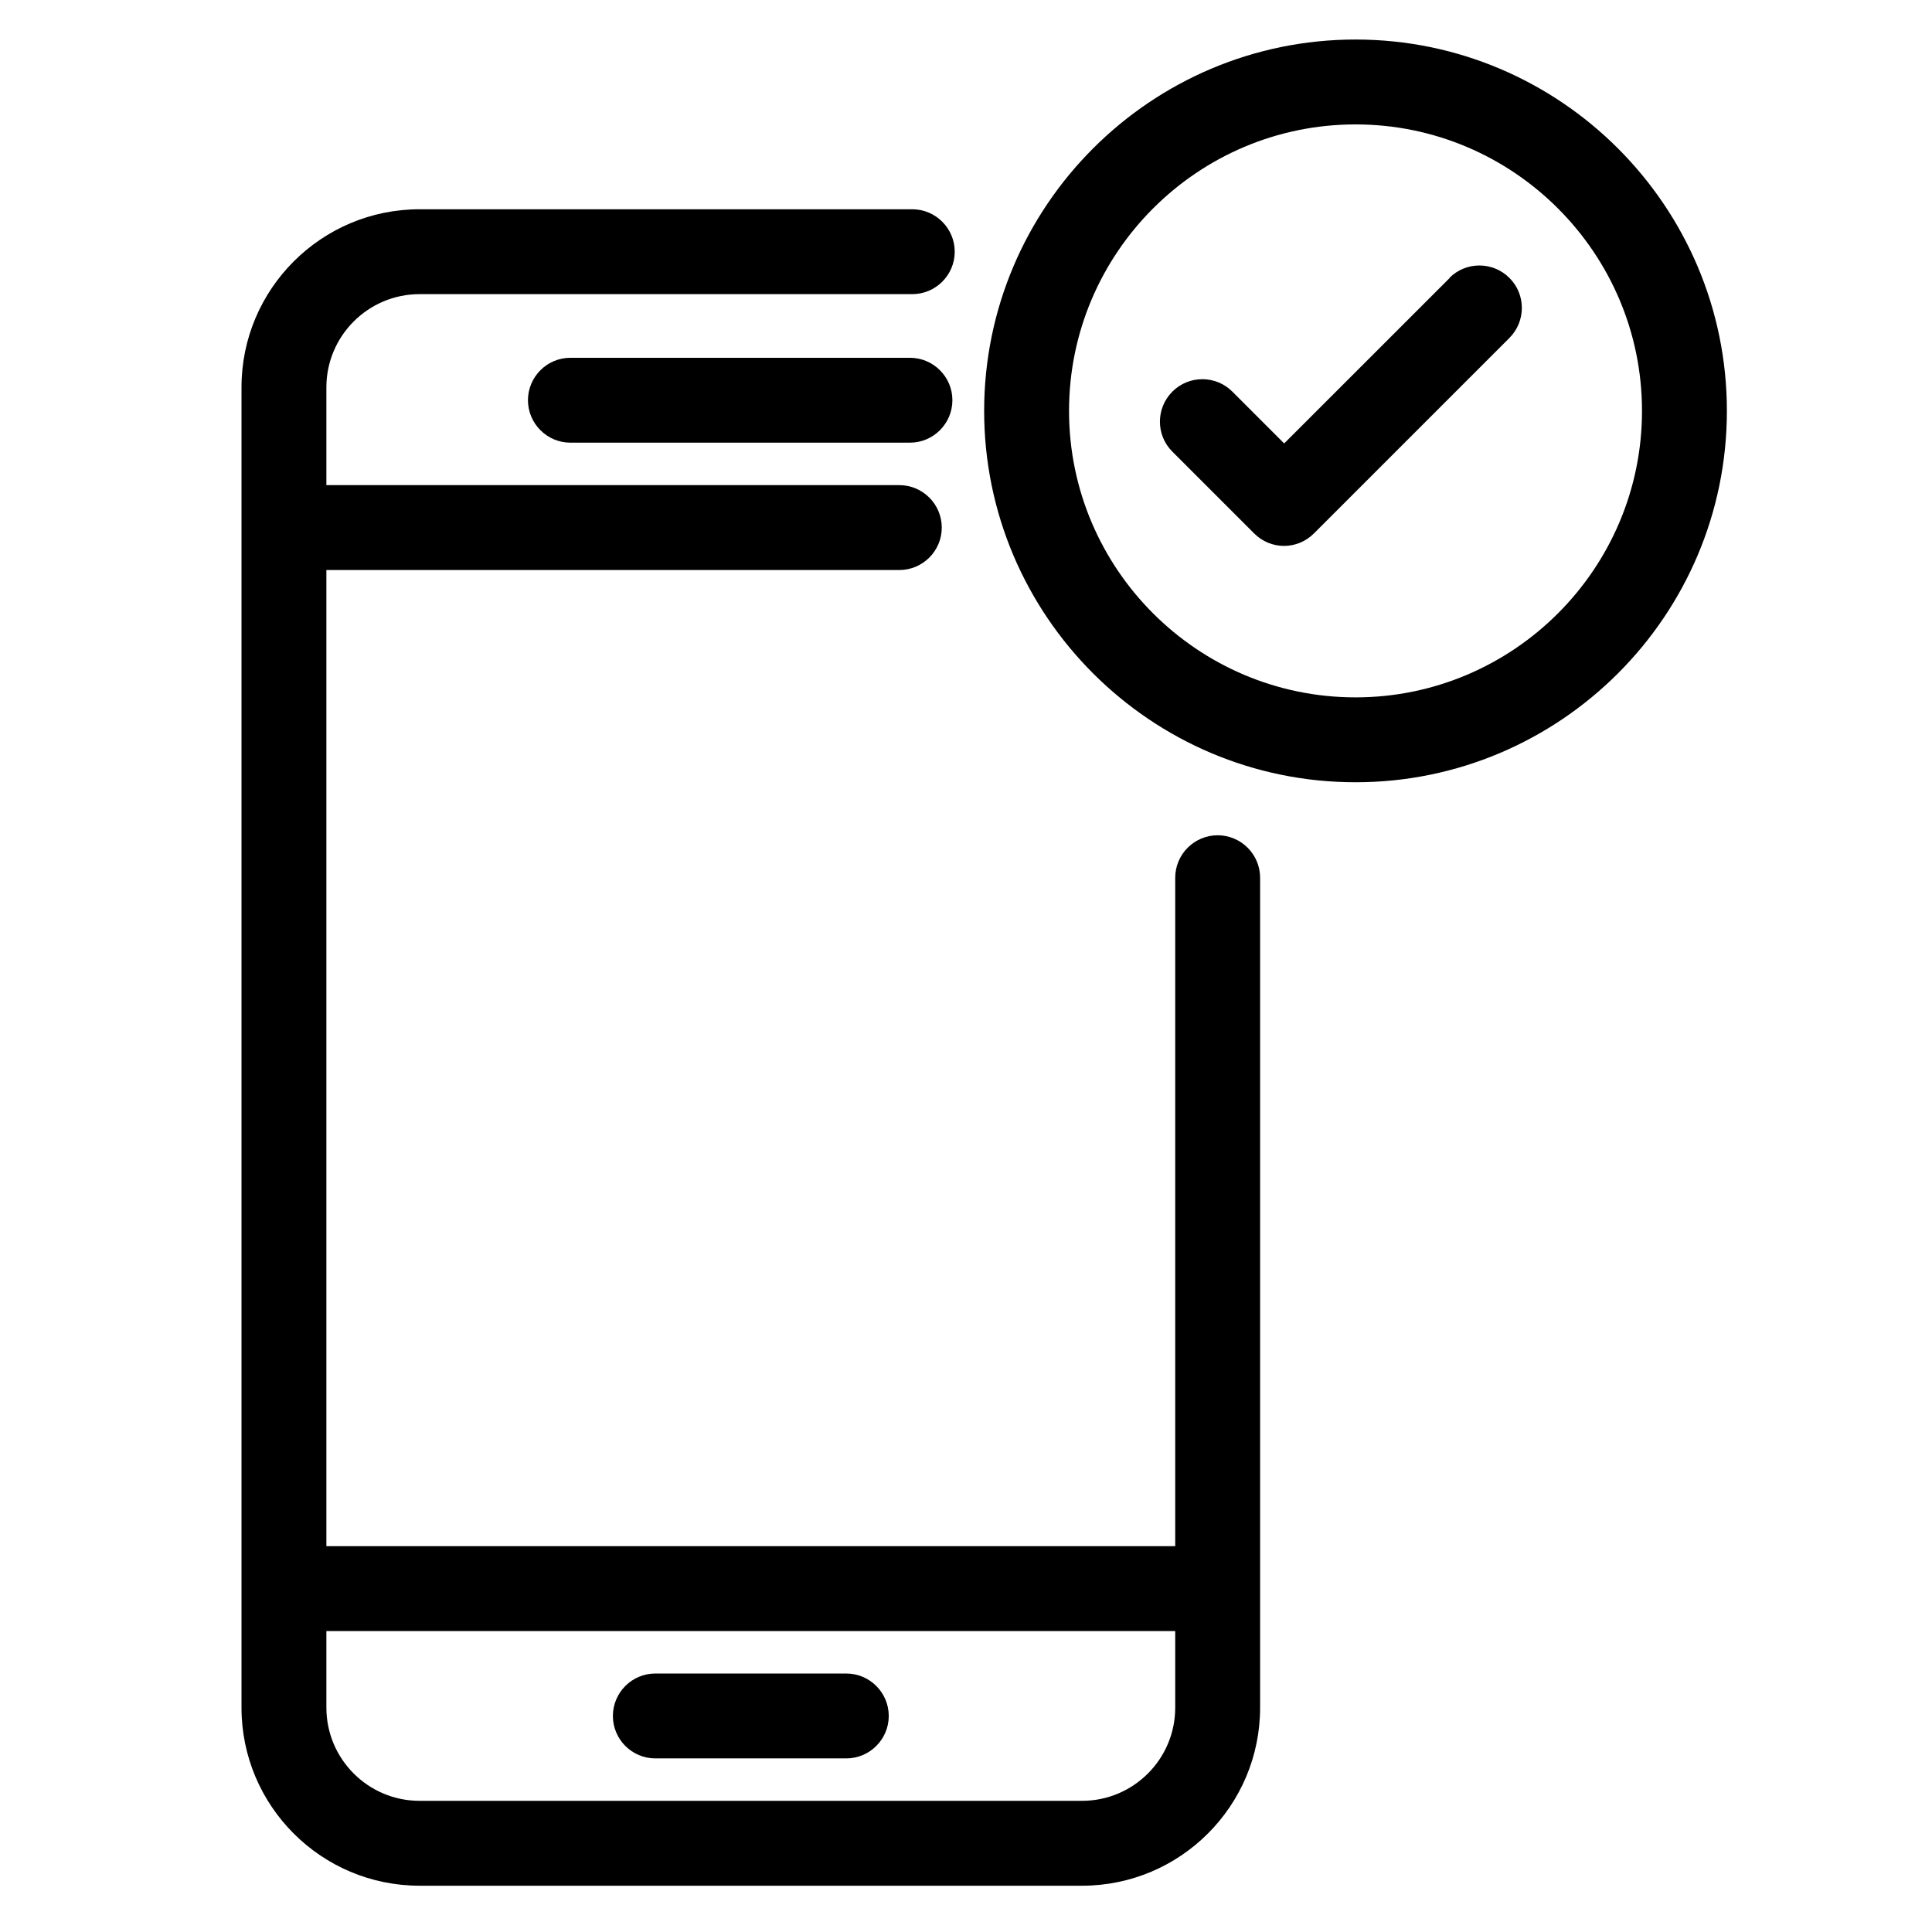
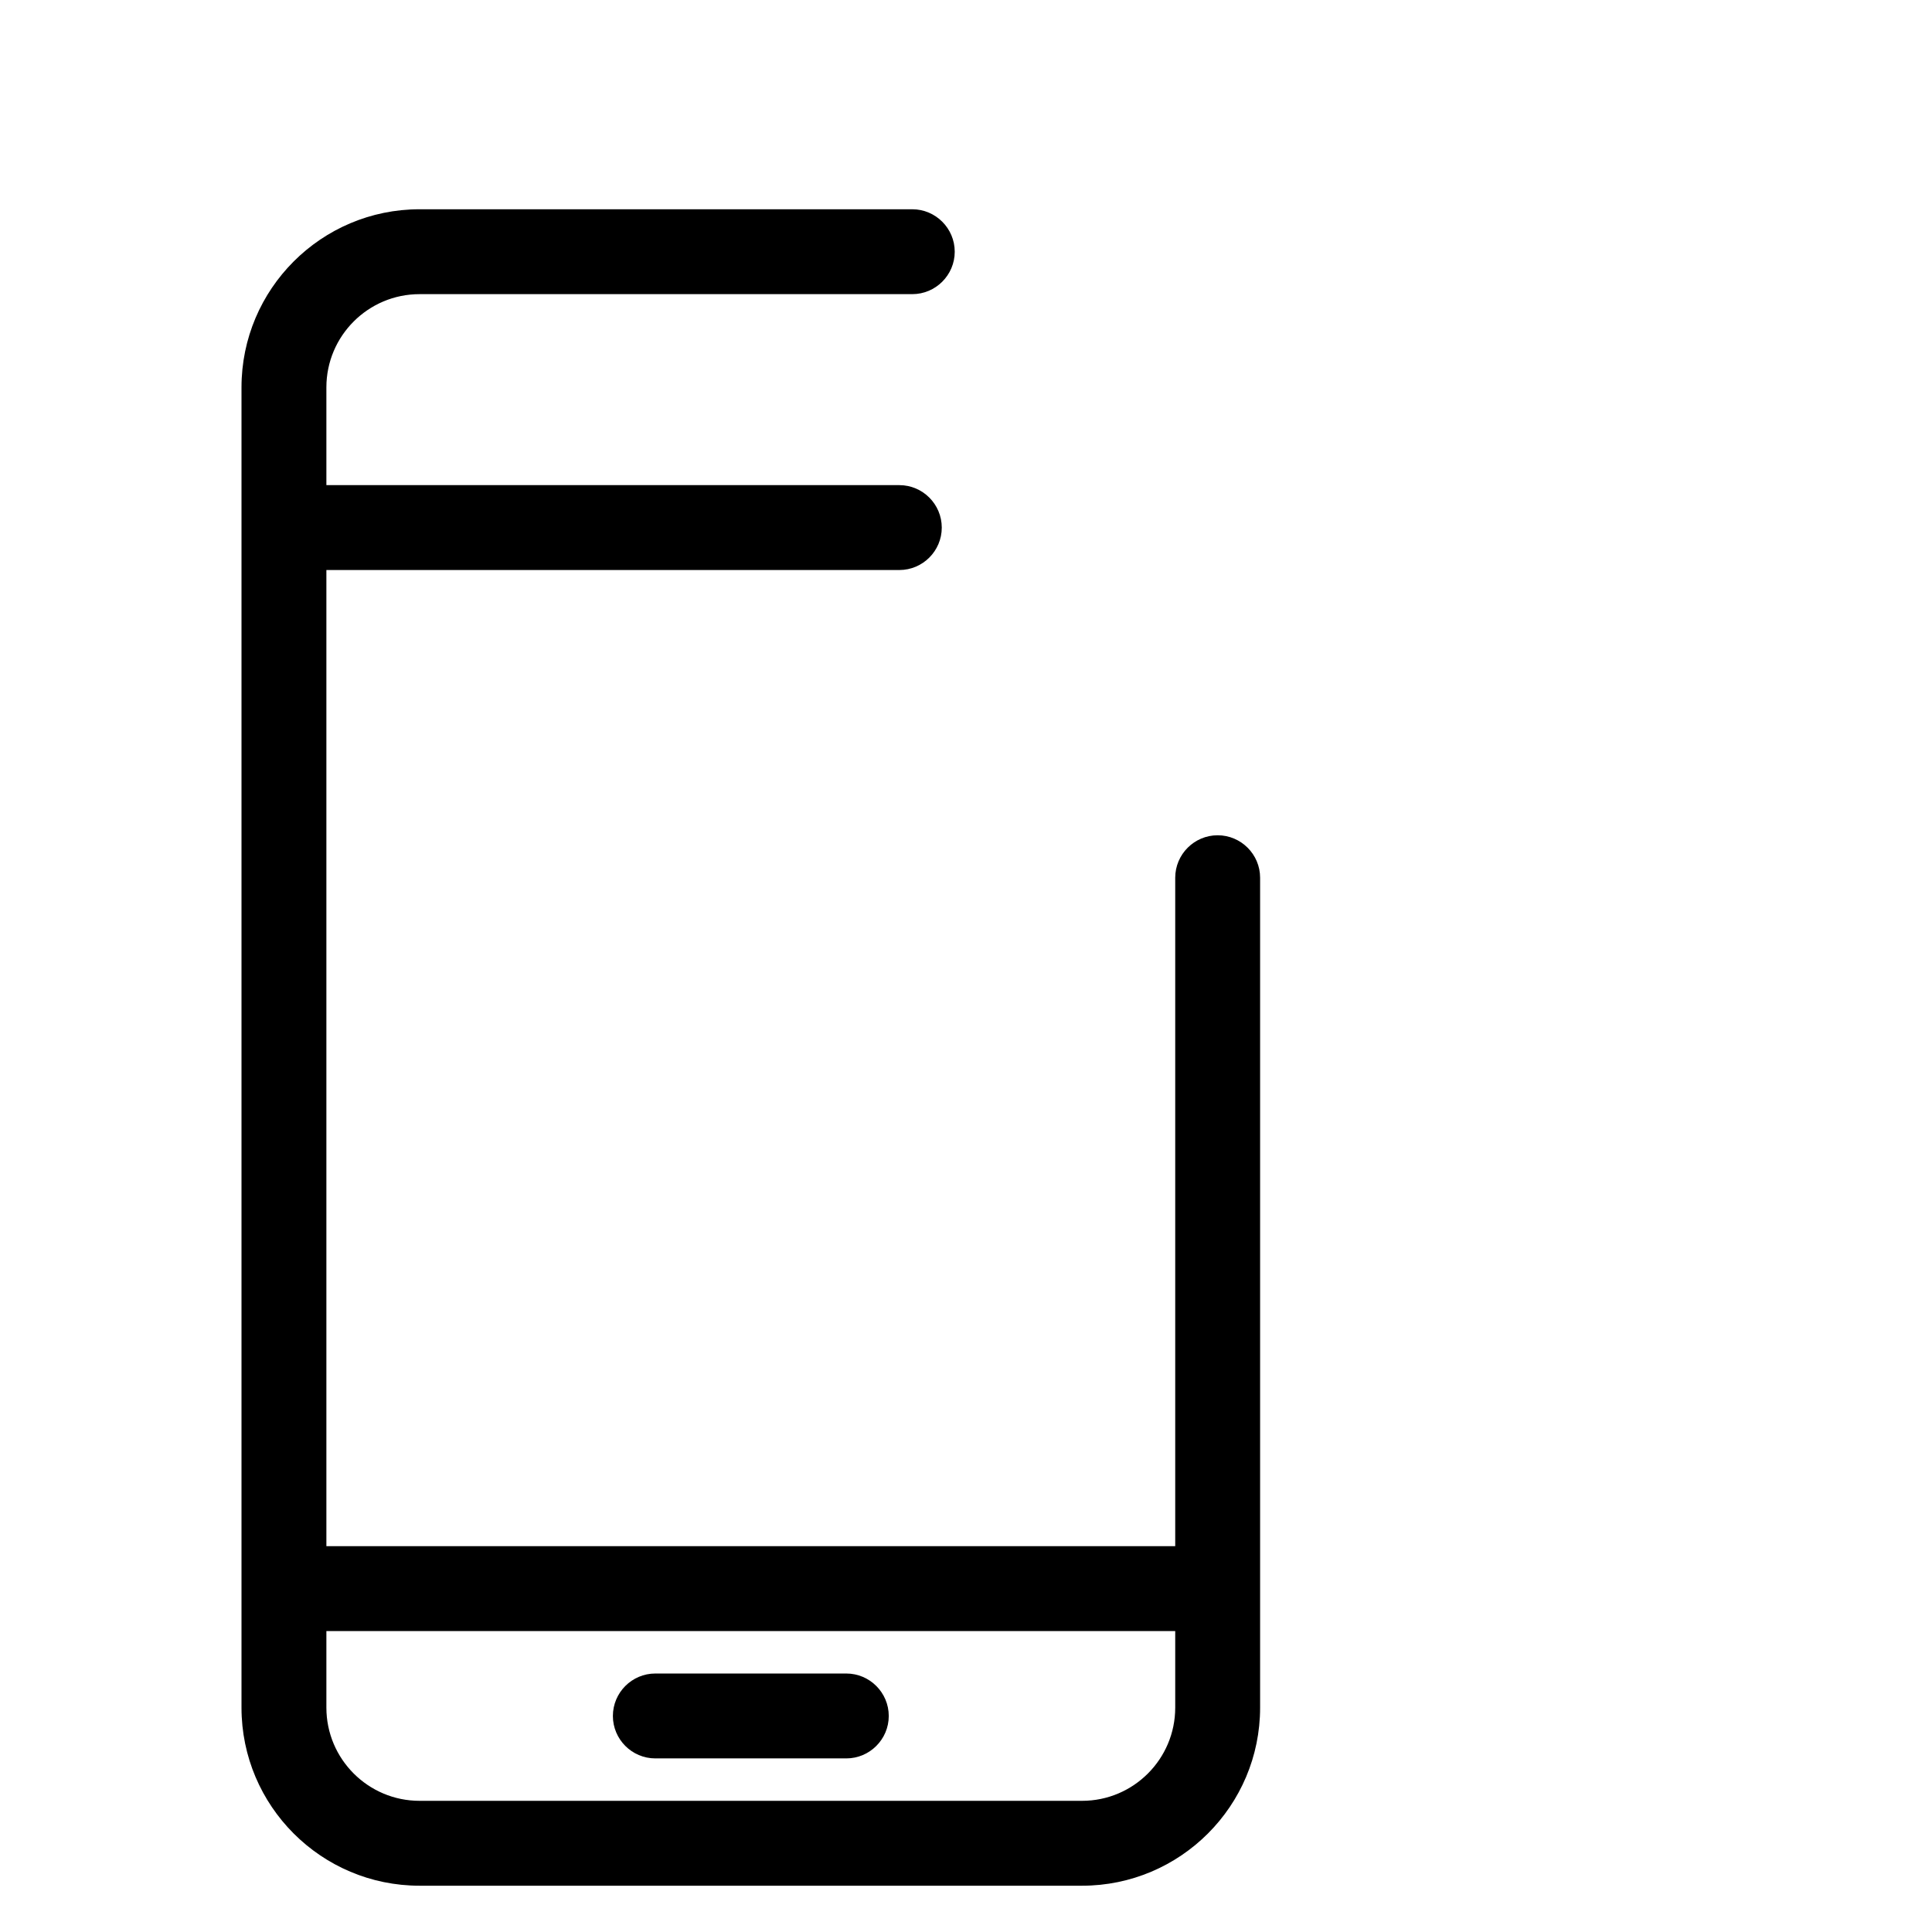
<svg xmlns="http://www.w3.org/2000/svg" width="48" height="48" viewBox="0 0 48 48" fill="none">
  <path d="M21.026 41.578H16.281C15.7 41.578 15.227 42.052 15.227 42.633C15.227 43.213 15.7 43.687 16.281 43.687H21.026C21.607 43.687 22.081 43.213 22.081 42.633C22.081 42.052 21.607 41.578 21.026 41.578Z" fill="black" />
  <path d="M30.252 20.752C29.672 20.752 29.198 21.226 29.198 21.807V38.414H8.109V14.162H22.344C22.925 14.162 23.398 13.688 23.398 13.108C23.398 12.527 22.925 12.053 22.344 12.053H8.109V9.623C8.109 8.346 9.147 7.308 10.424 7.308H22.665C23.246 7.308 23.72 6.834 23.72 6.254C23.72 5.673 23.246 5.199 22.665 5.199H10.424C7.983 5.199 6 7.182 6 9.623V42.426C6 44.867 7.983 46.85 10.424 46.85H26.883C29.324 46.85 31.307 44.867 31.307 42.426V21.807C31.307 21.226 30.833 20.752 30.252 20.752ZM26.883 44.741H10.424C9.147 44.741 8.109 43.703 8.109 42.426V40.523H29.198V42.426C29.198 43.703 28.16 44.741 26.883 44.741Z" fill="black" />
-   <path d="M22.607 8.889H14.172C13.591 8.889 13.117 9.362 13.117 9.943C13.117 10.524 13.591 10.998 14.172 10.998H22.607C23.188 10.998 23.662 10.524 23.662 9.943C23.662 9.362 23.188 8.889 22.607 8.889Z" fill="black" />
-   <path d="M36.018 6.905L31.905 11.017L30.618 9.73C30.206 9.318 29.537 9.318 29.127 9.73C28.715 10.142 28.715 10.811 29.127 11.221L31.158 13.252C31.364 13.458 31.632 13.563 31.901 13.563C32.171 13.563 32.439 13.458 32.645 13.252L37.501 8.396C37.913 7.984 37.913 7.314 37.501 6.905C37.089 6.493 36.42 6.493 36.01 6.905L36.018 6.905Z" fill="black" />
-   <path d="M33.678 0.982C28.591 0.982 24.451 5.122 24.451 10.209C24.451 15.296 28.591 19.435 33.678 19.435C38.764 19.435 42.904 15.296 42.904 10.209C42.904 5.122 38.764 0.982 33.678 0.982ZM33.678 17.326C29.754 17.326 26.56 14.132 26.56 10.209C26.56 6.286 29.754 3.091 33.678 3.091C37.601 3.091 40.795 6.286 40.795 10.209C40.795 14.132 37.601 17.326 33.678 17.326Z" fill="black" />
</svg>